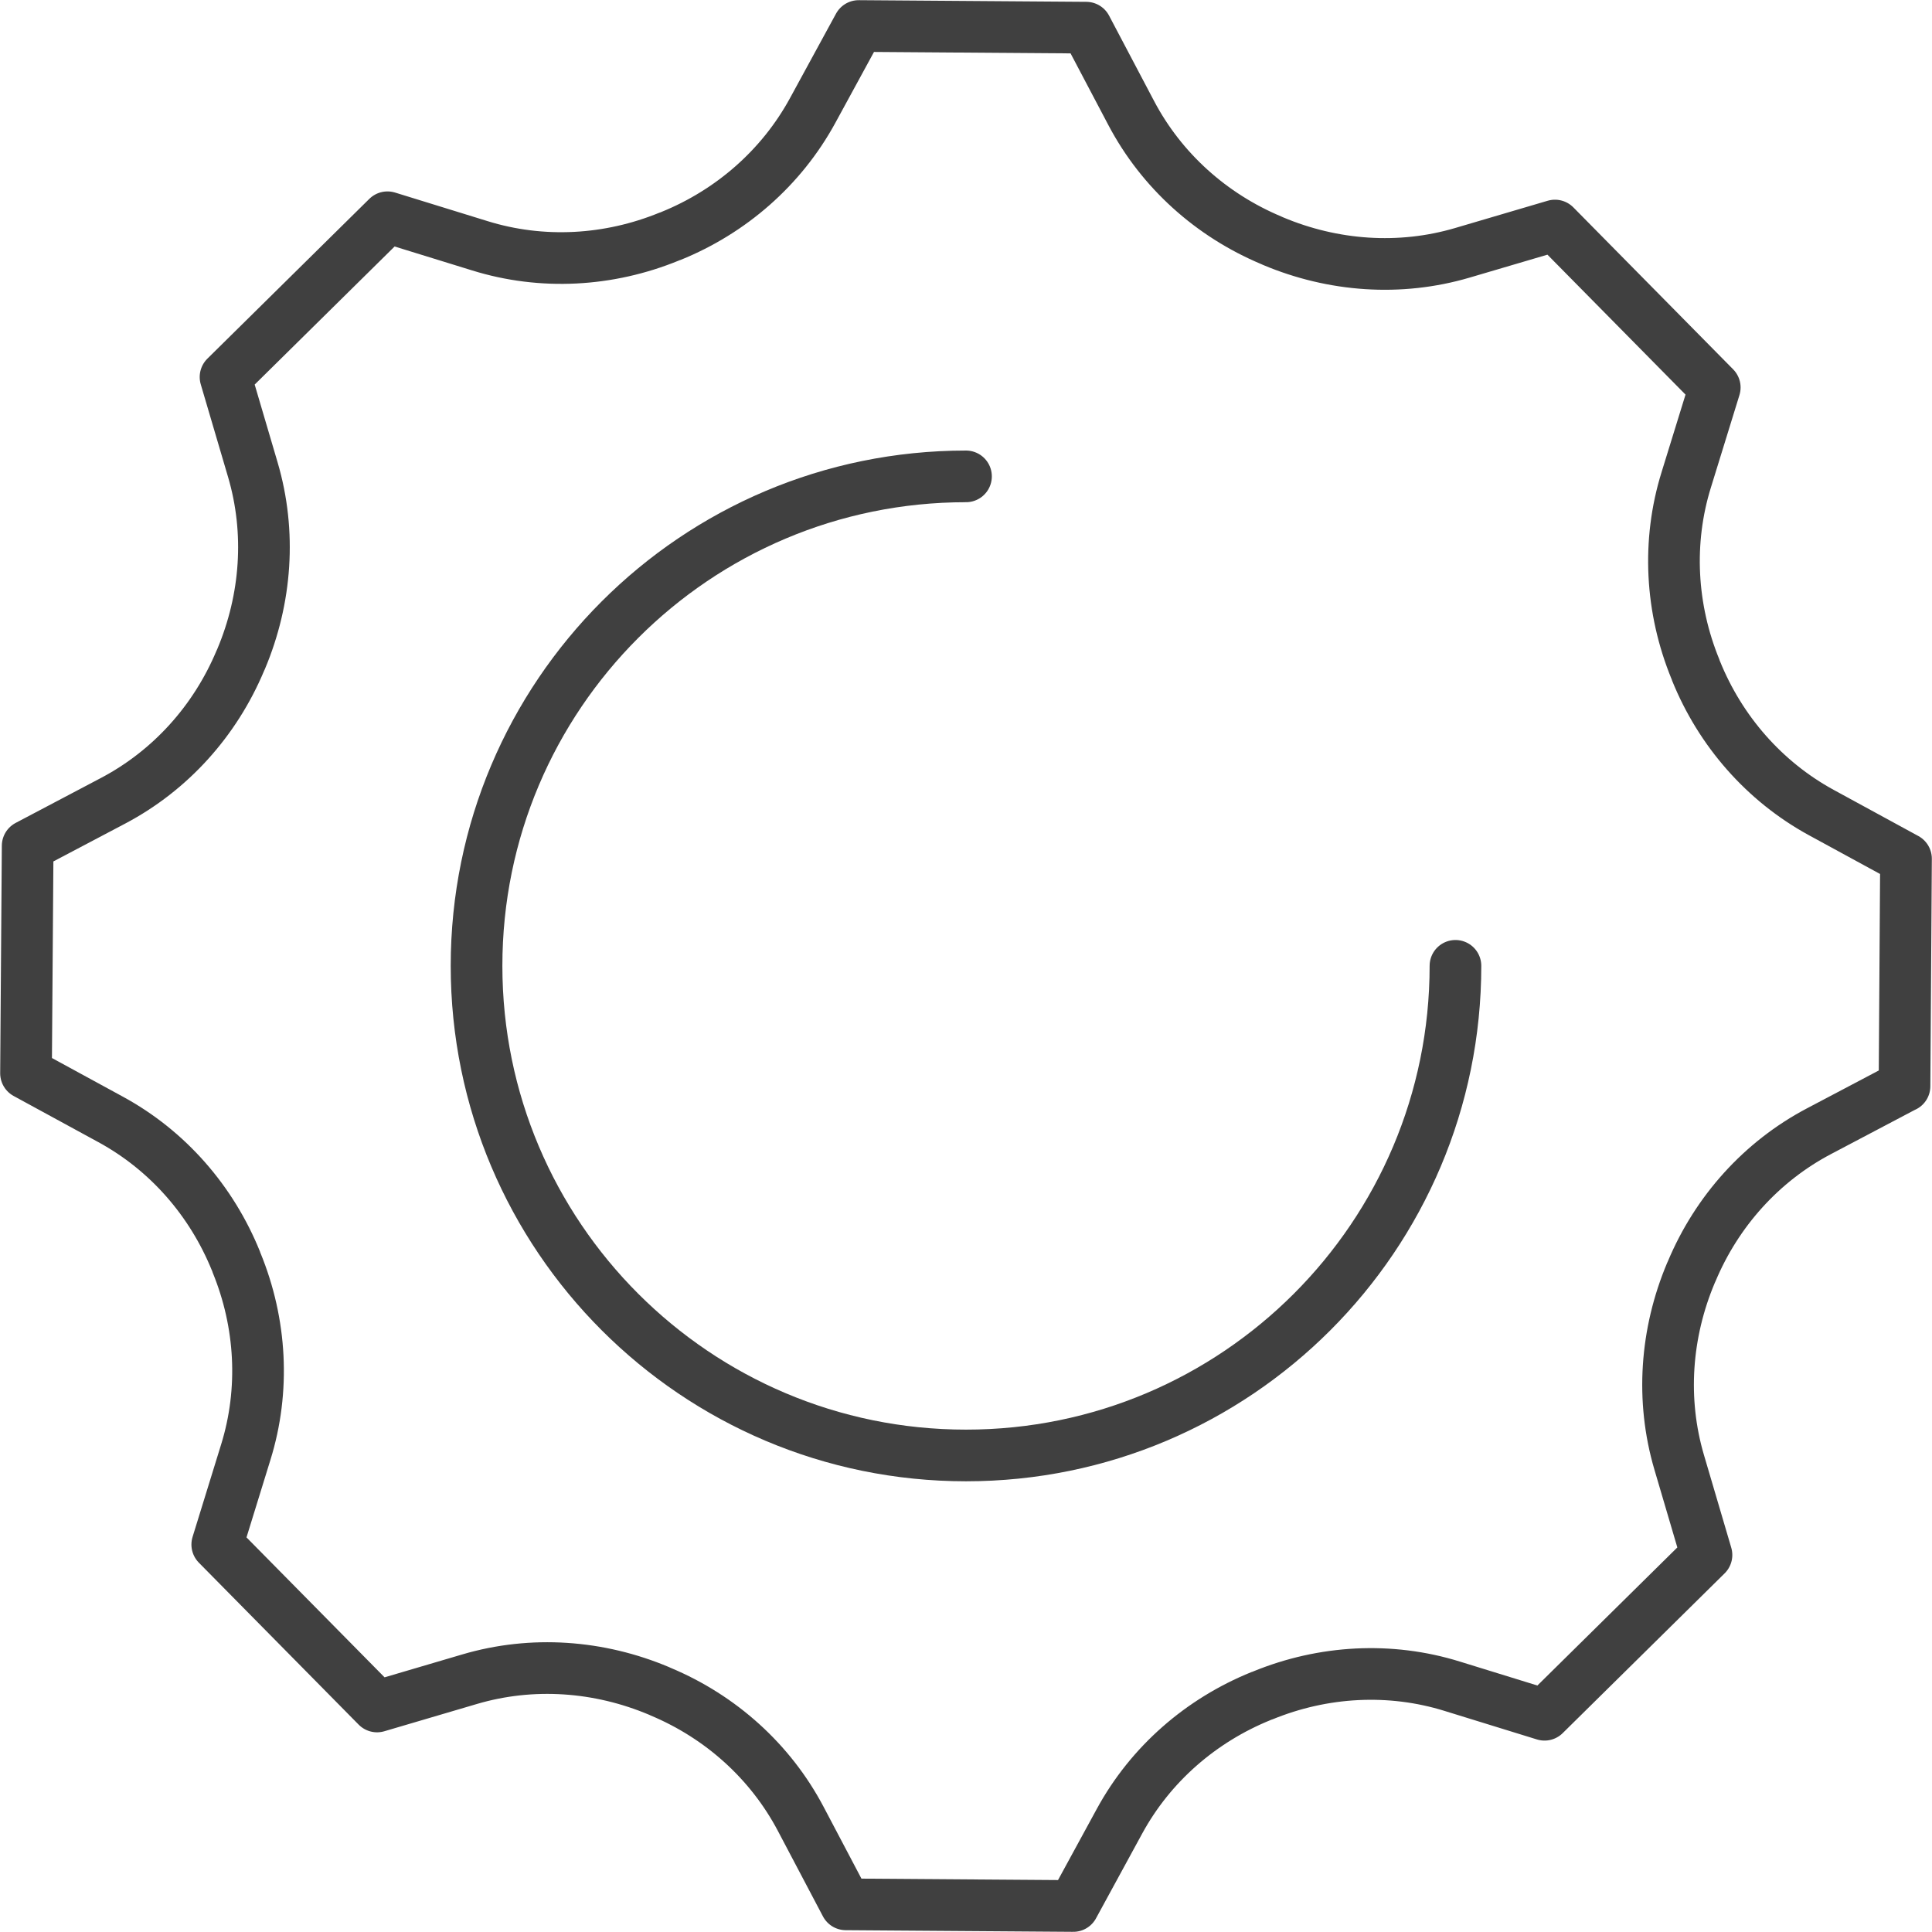
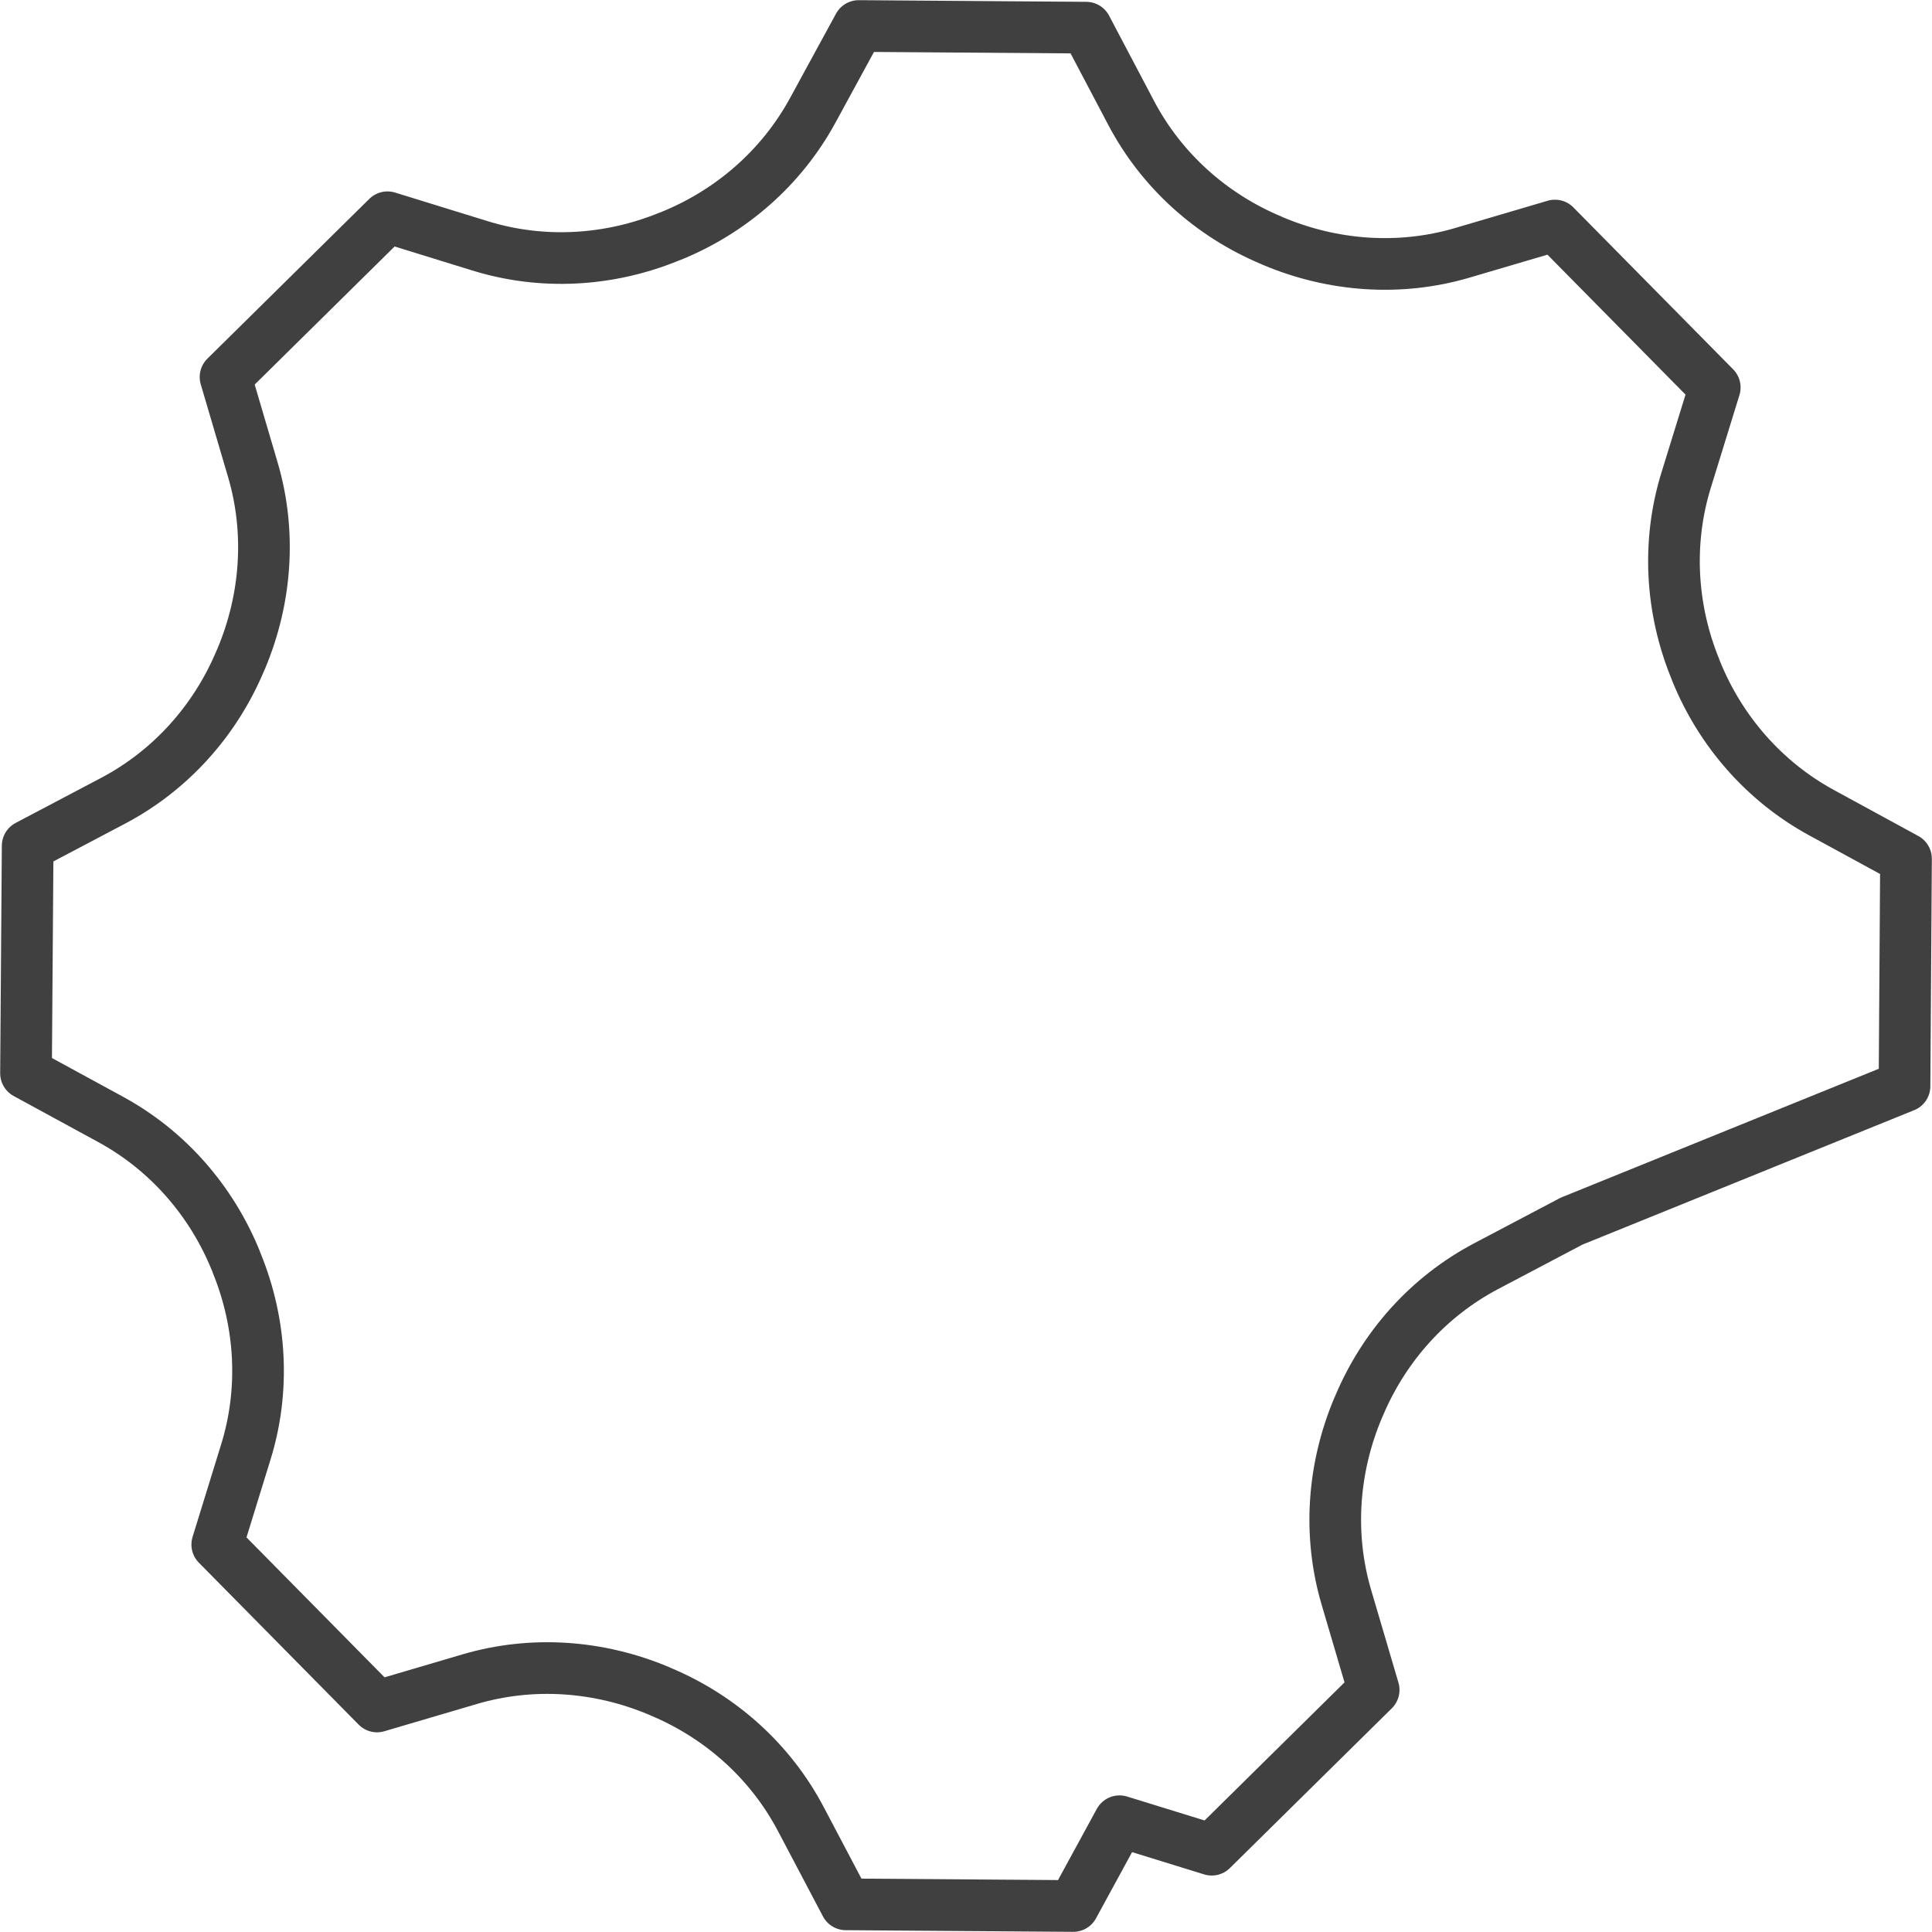
<svg xmlns="http://www.w3.org/2000/svg" viewBox="0 0 116.68 116.68">
  <g fill="none" stroke="#404040" stroke-linecap="round" stroke-linejoin="round" stroke-width="3.12">
-     <path d="m58.34 28.77c-16.33 0-29.56 13.24-29.56 29.56s13.24 29.57 29.56 29.57 29.56-13.24 29.56-29.57" />
-     <path d="m115.02 65.6.09-13.74-5.12-2.79c-3.44-1.88-6.09-4.92-7.56-8.55-.01-.04-.03-.07-.04-.11-1.49-3.64-1.72-7.68-.55-11.44l1.72-5.57-9.65-9.78-5.6 1.65c-3.77 1.11-7.8.82-11.43-.71-.04-.02-.07-.03-.11-.05-3.62-1.52-6.62-4.21-8.45-7.68l-2.72-5.16-13.74-.1-2.79 5.12c-1.88 3.44-4.92 6.09-8.55 7.56-.04.01-.07.03-.11.04-3.64 1.49-7.68 1.72-11.44.55l-5.57-1.72-9.78 9.65 1.65 5.6c1.11 3.77.82 7.8-.71 11.43-.02.04-.03.07-.05.11-1.52 3.62-4.21 6.62-7.68 8.45l-5.16 2.72-.1 13.74 5.12 2.79c3.45 1.88 6.09 4.92 7.56 8.55.01.04.03.07.04.11 1.49 3.64 1.72 7.68.55 11.44l-1.72 5.57 9.65 9.78 5.6-1.65c3.77-1.11 7.8-.82 11.43.71.04.02.07.03.11.05 3.62 1.52 6.62 4.21 8.45 7.68l2.72 5.16 13.74.1 2.79-5.12c1.88-3.45 4.92-6.09 8.55-7.56.04-.01.07-.03.11-.04 3.64-1.49 7.68-1.72 11.44-.55l5.57 1.72 9.78-9.65-1.65-5.6c-1.11-3.77-.82-7.8.71-11.43.02-.04.03-.07.05-.11 1.52-3.62 4.21-6.62 7.68-8.45l5.16-2.72z" />
+     <path d="m115.02 65.6.09-13.74-5.12-2.79c-3.44-1.88-6.09-4.92-7.56-8.55-.01-.04-.03-.07-.04-.11-1.49-3.64-1.72-7.68-.55-11.44l1.72-5.57-9.65-9.78-5.6 1.65c-3.77 1.11-7.8.82-11.43-.71-.04-.02-.07-.03-.11-.05-3.62-1.52-6.62-4.21-8.45-7.68l-2.72-5.16-13.74-.1-2.79 5.12c-1.88 3.44-4.92 6.09-8.55 7.56-.04.01-.07.03-.11.04-3.64 1.49-7.68 1.72-11.44.55l-5.57-1.72-9.78 9.65 1.65 5.6c1.11 3.77.82 7.8-.71 11.43-.02.04-.03.07-.05.11-1.52 3.62-4.21 6.62-7.68 8.45l-5.16 2.72-.1 13.74 5.12 2.79c3.45 1.88 6.09 4.92 7.56 8.55.01.04.03.07.04.11 1.49 3.64 1.72 7.68.55 11.44l-1.72 5.57 9.65 9.78 5.6-1.65c3.77-1.11 7.8-.82 11.43.71.04.02.07.03.11.05 3.62 1.52 6.62 4.21 8.45 7.68l2.72 5.16 13.74.1 2.79-5.12l5.57 1.72 9.78-9.65-1.65-5.6c-1.11-3.77-.82-7.8.71-11.43.02-.04.03-.07.05-.11 1.52-3.62 4.21-6.62 7.68-8.45l5.16-2.72z" />
  </g>
</svg>